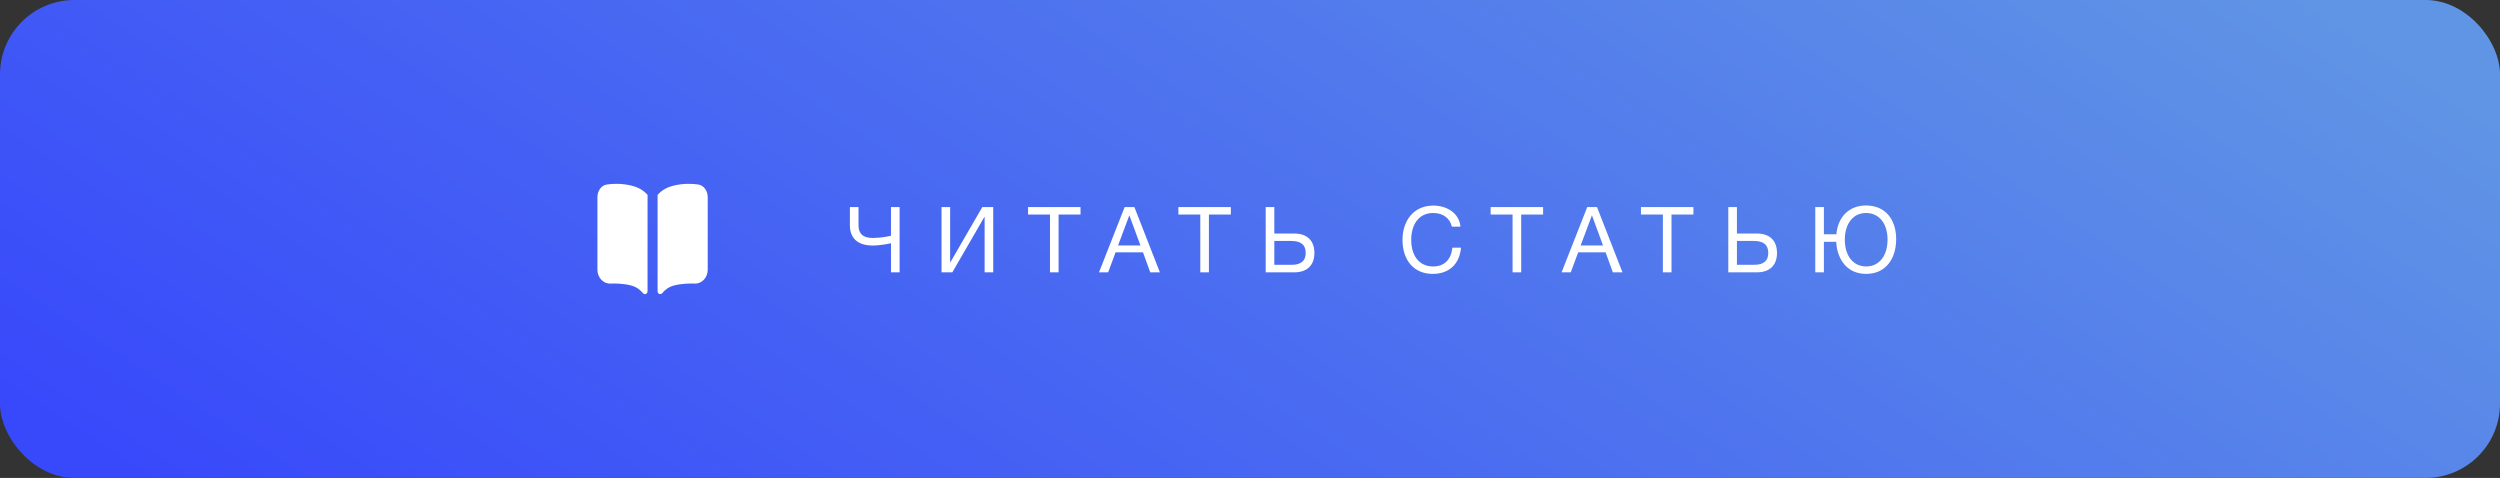
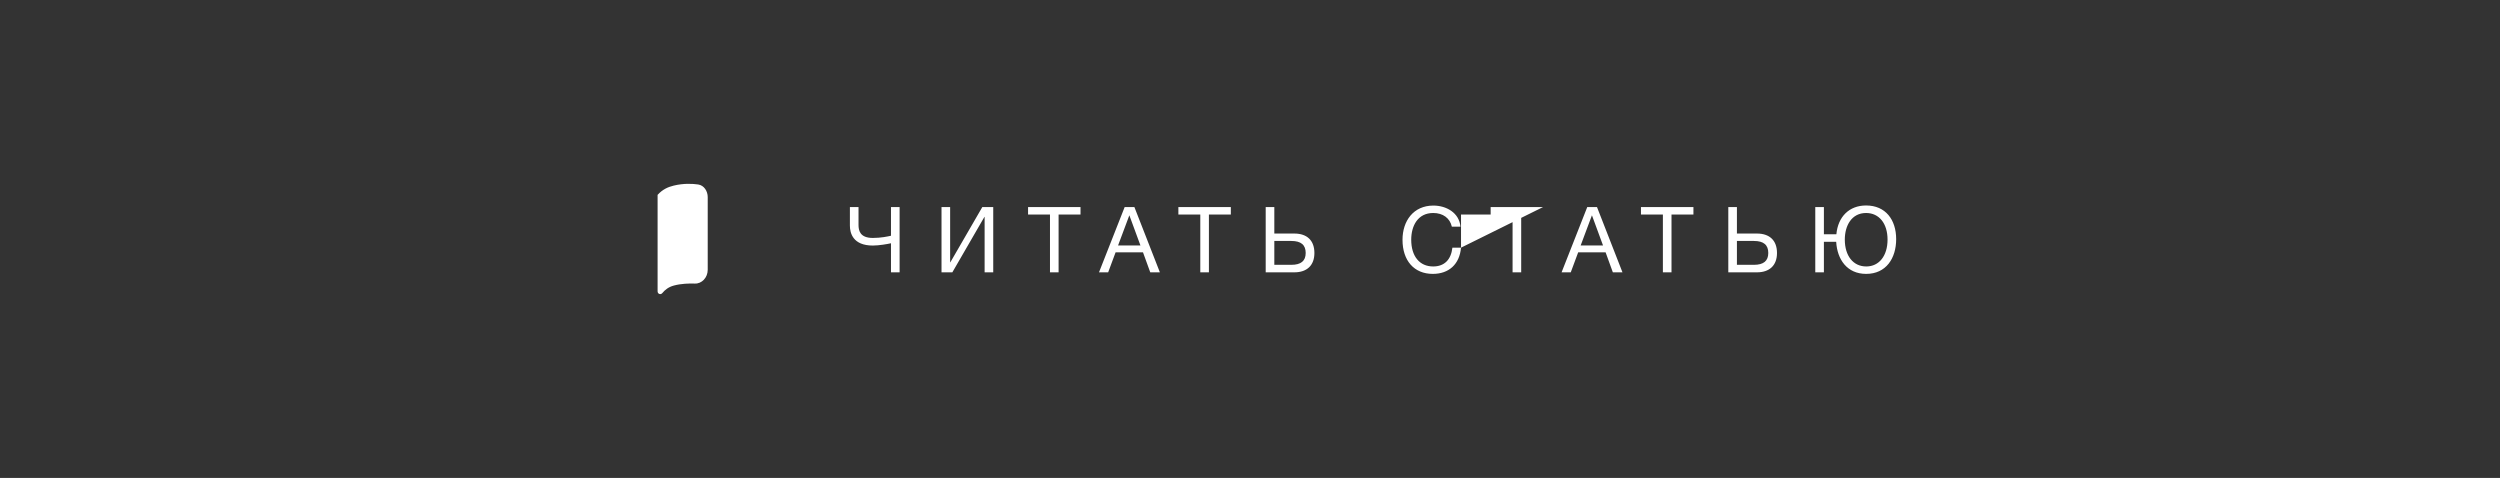
<svg xmlns="http://www.w3.org/2000/svg" width="272" height="52" viewBox="0 0 272 52" fill="none">
  <rect x="0" y="0" width="272" height="52" fill="#333333" stroke="none" />
-   <rect width="272" height="52" rx="8.095" fill="url(#paint0_linear_998_171)" />
-   <path d="M97.877 29.63H96.939V26.467C96.59 26.547 95.642 26.716 94.963 26.716C92.788 26.716 92.469 25.339 92.469 24.551V22.526H93.407V24.471C93.407 25.05 93.537 25.888 94.963 25.888C95.852 25.888 96.58 25.729 96.939 25.649V22.526H97.877V29.63ZM102.437 29.63V22.526H103.375V28.542H103.395L106.877 22.526H108.064V29.63H107.126V23.593H107.107L103.614 29.63H102.437ZM117.56 22.526V23.344H115.175V29.63H114.238V23.344H111.853V22.526H117.56ZM123.421 22.526L126.195 29.63H125.148L124.359 27.455H121.376L120.568 29.63H119.57L122.364 22.526H123.421ZM124.08 26.706L122.873 23.424L121.645 26.706H124.08ZM133.915 22.526V23.344H131.53V29.63H130.592V23.344H128.207V22.526H133.915ZM143.007 27.524C143.007 28.862 142.209 29.63 140.822 29.63H137.708V22.526H138.646V25.409H140.822C142.219 25.409 143.007 26.177 143.007 27.524ZM142.059 27.524C142.059 26.646 141.55 26.217 140.502 26.217H138.646V28.812H140.502C141.54 28.812 142.059 28.393 142.059 27.524ZM158.959 26.946C158.799 28.752 157.642 29.799 155.886 29.799C153.86 29.799 152.593 28.363 152.593 26.088C152.593 24.052 153.771 22.366 155.956 22.366C157.353 22.366 158.76 23.144 158.899 24.661H157.961C157.752 23.733 156.993 23.174 155.936 23.174C154.249 23.174 153.541 24.581 153.541 26.078C153.541 27.884 154.449 28.991 155.926 28.991C157.133 28.991 157.871 28.273 158.021 26.946H158.959ZM167.89 22.526V23.344H165.506V29.63H164.568V23.344H162.183V22.526H167.89ZM173.752 22.526L176.525 29.63H175.478L174.69 27.455H171.706L170.898 29.63H169.9L172.694 22.526H173.752ZM174.41 26.706L173.203 23.424L171.976 26.706H174.41ZM184.245 22.526V23.344H181.86V29.63H180.922V23.344H178.537V22.526H184.245ZM193.337 27.524C193.337 28.862 192.539 29.63 191.152 29.63H188.039V22.526H188.977V25.409H191.152C192.549 25.409 193.337 26.177 193.337 27.524ZM192.389 27.524C192.389 26.646 191.88 26.217 190.832 26.217H188.977V28.812H190.832C191.87 28.812 192.389 28.393 192.389 27.524ZM199.777 26.307H198.44V29.63H197.502V22.526H198.44V25.489H199.797C199.977 23.563 201.204 22.356 203.03 22.356C205.145 22.356 206.303 23.902 206.303 26.018C206.303 28.103 205.205 29.799 203.04 29.799C200.964 29.799 199.887 28.233 199.777 26.307ZM205.365 26.068C205.365 24.312 204.447 23.174 203.03 23.174C201.453 23.174 200.715 24.551 200.715 26.068C200.715 27.844 201.633 28.991 203.05 28.991C204.447 28.991 205.365 27.834 205.365 26.068Z" fill="white" />
-   <path d="M69.944 31.89C70.121 32.104 70.454 31.987 70.454 31.697V21.201C69.909 20.601 69.316 20.343 68.7 20.194C67.609 19.929 66.638 19.986 66.043 20.071C65.385 20.166 65 20.811 65 21.445V29.352C65 30.207 65.648 30.881 66.401 30.853C67.024 30.831 67.888 30.855 68.671 31.064C69.269 31.222 69.649 31.535 69.944 31.89Z" fill="white" />
+   <path d="M97.877 29.63H96.939V26.467C96.59 26.547 95.642 26.716 94.963 26.716C92.788 26.716 92.469 25.339 92.469 24.551V22.526H93.407V24.471C93.407 25.05 93.537 25.888 94.963 25.888C95.852 25.888 96.58 25.729 96.939 25.649V22.526H97.877V29.63ZM102.437 29.63V22.526H103.375V28.542H103.395L106.877 22.526H108.064V29.63H107.126V23.593H107.107L103.614 29.63H102.437ZM117.56 22.526V23.344H115.175V29.63H114.238V23.344H111.853V22.526H117.56ZM123.421 22.526L126.195 29.63H125.148L124.359 27.455H121.376L120.568 29.63H119.57L122.364 22.526H123.421ZM124.08 26.706L122.873 23.424L121.645 26.706H124.08ZM133.915 22.526V23.344H131.53V29.63H130.592V23.344H128.207V22.526H133.915ZM143.007 27.524C143.007 28.862 142.209 29.63 140.822 29.63H137.708V22.526H138.646V25.409H140.822C142.219 25.409 143.007 26.177 143.007 27.524ZM142.059 27.524C142.059 26.646 141.55 26.217 140.502 26.217H138.646V28.812H140.502C141.54 28.812 142.059 28.393 142.059 27.524ZM158.959 26.946C158.799 28.752 157.642 29.799 155.886 29.799C153.86 29.799 152.593 28.363 152.593 26.088C152.593 24.052 153.771 22.366 155.956 22.366C157.353 22.366 158.76 23.144 158.899 24.661H157.961C157.752 23.733 156.993 23.174 155.936 23.174C154.249 23.174 153.541 24.581 153.541 26.078C153.541 27.884 154.449 28.991 155.926 28.991C157.133 28.991 157.871 28.273 158.021 26.946H158.959ZV23.344H165.506V29.63H164.568V23.344H162.183V22.526H167.89ZM173.752 22.526L176.525 29.63H175.478L174.69 27.455H171.706L170.898 29.63H169.9L172.694 22.526H173.752ZM174.41 26.706L173.203 23.424L171.976 26.706H174.41ZM184.245 22.526V23.344H181.86V29.63H180.922V23.344H178.537V22.526H184.245ZM193.337 27.524C193.337 28.862 192.539 29.63 191.152 29.63H188.039V22.526H188.977V25.409H191.152C192.549 25.409 193.337 26.177 193.337 27.524ZM192.389 27.524C192.389 26.646 191.88 26.217 190.832 26.217H188.977V28.812H190.832C191.87 28.812 192.389 28.393 192.389 27.524ZM199.777 26.307H198.44V29.63H197.502V22.526H198.44V25.489H199.797C199.977 23.563 201.204 22.356 203.03 22.356C205.145 22.356 206.303 23.902 206.303 26.018C206.303 28.103 205.205 29.799 203.04 29.799C200.964 29.799 199.887 28.233 199.777 26.307ZM205.365 26.068C205.365 24.312 204.447 23.174 203.03 23.174C201.453 23.174 200.715 24.551 200.715 26.068C200.715 27.844 201.633 28.991 203.05 28.991C204.447 28.991 205.365 27.834 205.365 26.068Z" fill="white" />
  <path d="M72.056 31.89C71.879 32.104 71.546 31.987 71.546 31.697V21.201C72.091 20.601 72.684 20.343 73.3 20.194C74.391 19.929 75.362 19.986 75.957 20.071C76.615 20.166 77 20.811 77 21.445V29.352C77 30.207 76.352 30.881 75.599 30.853C74.976 30.831 74.112 30.855 73.329 31.064C72.731 31.222 72.351 31.535 72.056 31.89Z" fill="white" />
  <defs>
    <linearGradient id="paint0_linear_998_171" x1="253.585" y1="2.04578e-06" x2="157.745" y2="145.943" gradientUnits="userSpaceOnUse">
      <stop stop-color="#6095E5" />
      <stop offset="1" stop-color="#3849FB" />
    </linearGradient>
  </defs>
</svg>